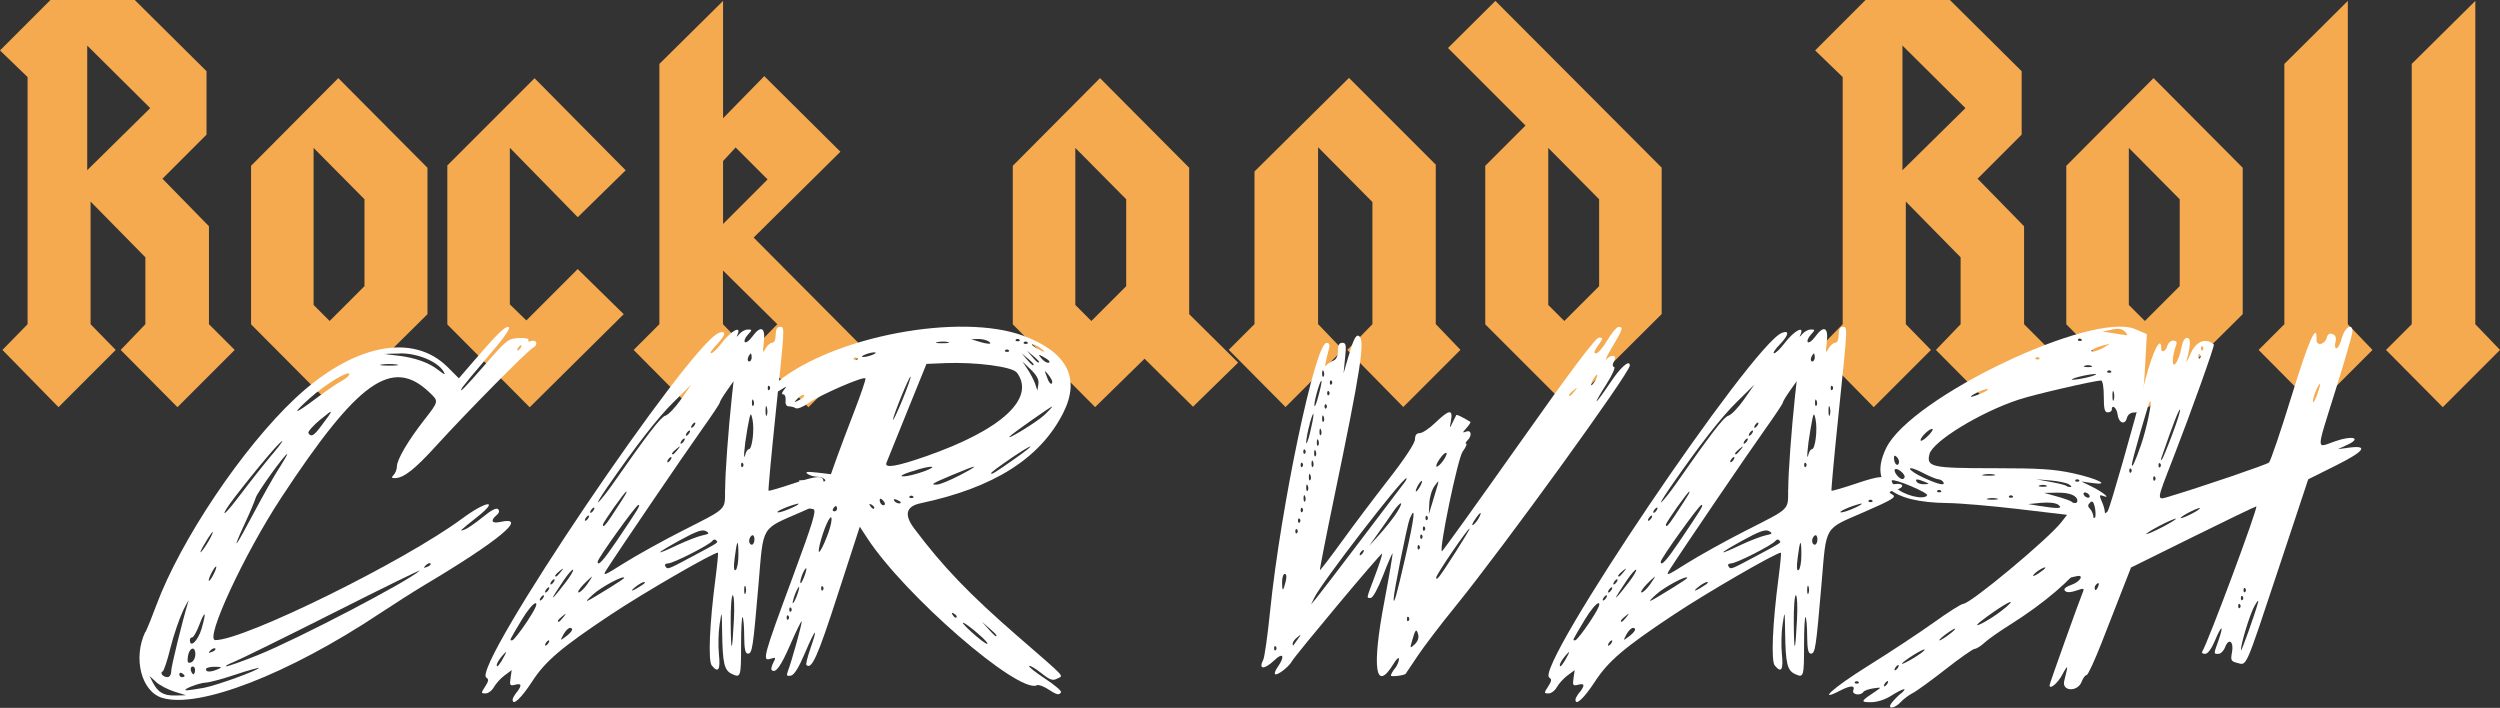
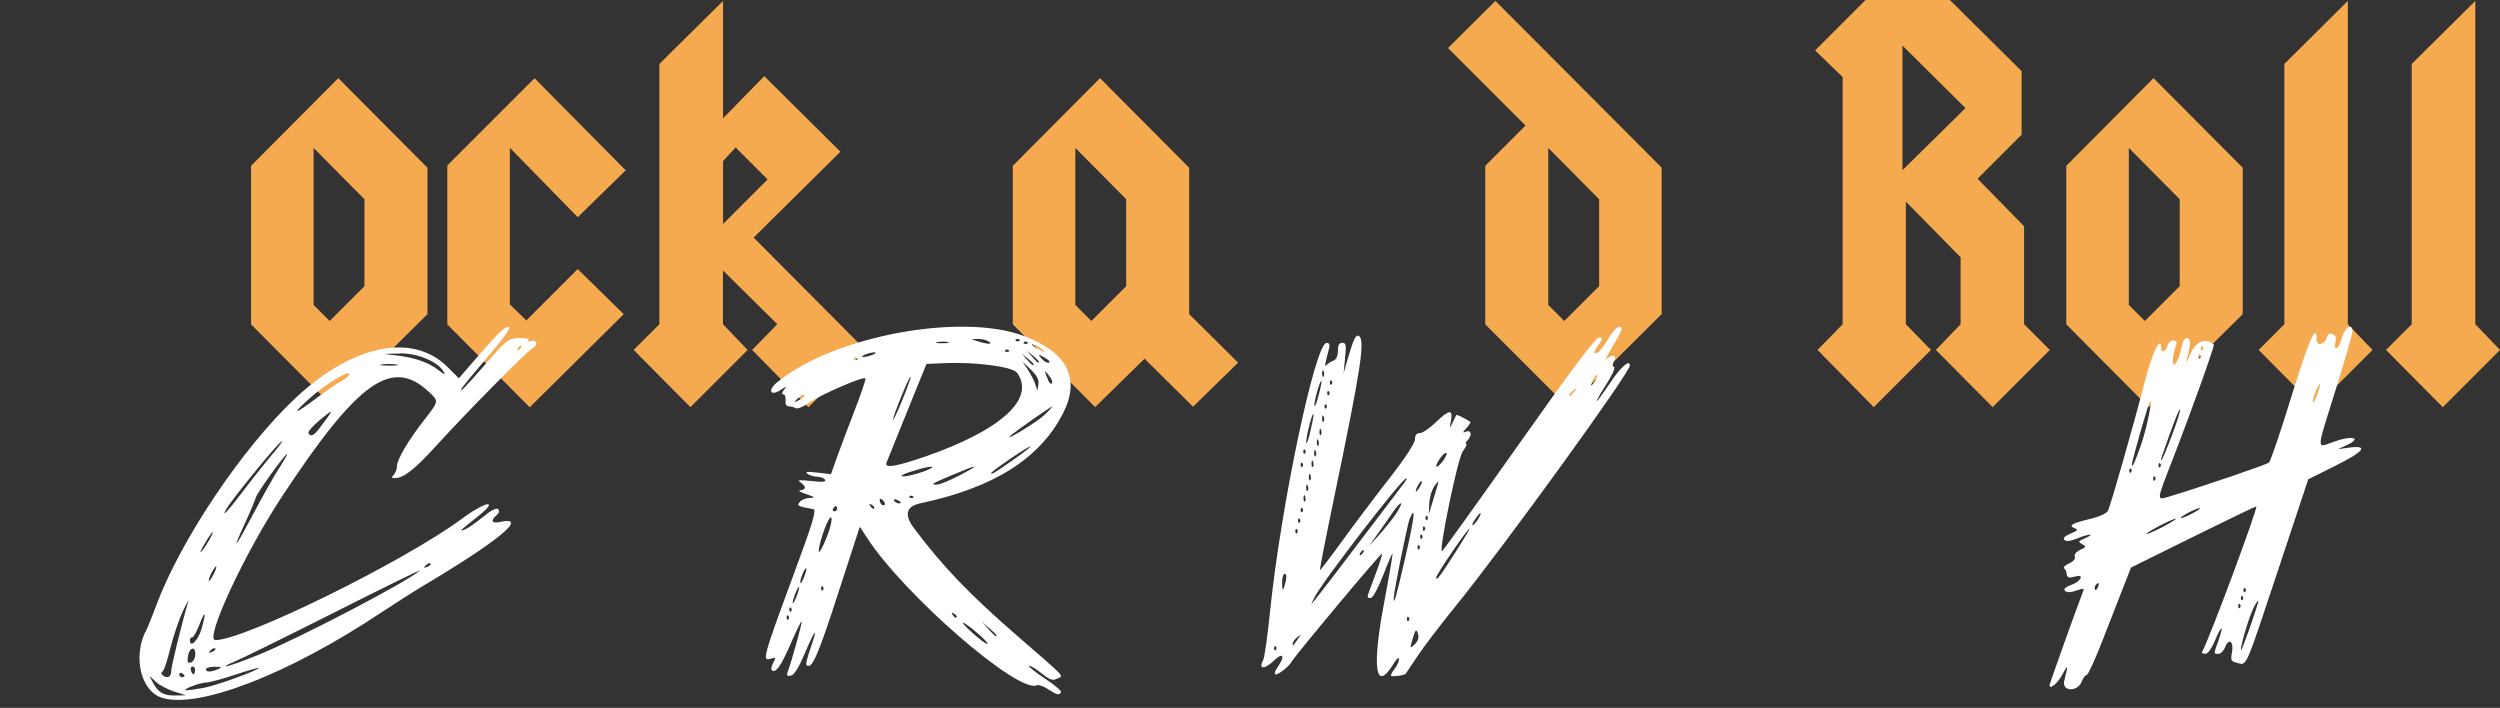
<svg xmlns="http://www.w3.org/2000/svg" id="Layer_1" data-name="Layer 1" viewBox="0 0 216.68 61.35">
  <rect x="0" y="0" width="216.68" height="61.35" fill="#333333" stroke="none" />
  <defs>
    <style>
      .cls-1 {
        fill: #fff;
      }

      .cls-2 {
        fill: #f5aa50;
      }
    </style>
  </defs>
  <g>
-     <path class="cls-2" d="M15.38,35.29l-4.92-4.96,2.14-2.23v-5.8l-4.75-4.83v10.63l2.18,2.23-4.96,4.96L.21,30.33l2.18-2.23V6.68L0,4.37,4.37,0h7.31l6.22,6.17v5.5l-3.82,3.82,4.03,4.12v8.49l2.23,2.23-4.96,4.96ZM7.56,3.95v10.8l5.46-5.38L7.56,3.95Z" />
    <path class="cls-2" d="M28.9,35.29l-7.14-7.18v-13.74l7.56-7.6,7.73,7.77v12.69l-8.15,8.07ZM31.59,17.27l-4.41-4.45v13.61l1.39,1.39,3.02-3.02v-7.52Z" />
    <path class="cls-2" d="M50.07,18.82l-5.88-6.01v13.57l1.43,1.39,4.45-4.45,3.99,3.91-8.15,8.07-7.14-7.18v-13.78l7.56-7.56,7.9,7.98-4.16,4.07Z" />
    <path class="cls-2" d="M70.06,35.29l-4.87-4.96,2.18-2.23-4.71-4.66v4.66l2.14,2.23-4.96,4.96-4.92-4.96,2.23-2.23V5.54L62.67.08v10.17l3.57-3.65,6.6,6.55-7.52,7.44,9.7,9.75-4.96,4.96ZM62.67,19.41l3.86-3.86-2.77-2.77-1.09,1.18v5.46Z" />
    <path class="cls-2" d="M94.92,35.29l-7.14-7.18v-13.74l7.56-7.6,7.73,7.77v12.69l4.24,4.2-3.91,3.82-4.2-4.16-4.29,4.2ZM97.61,17.27l-4.41-4.45v13.61l1.39,1.39,3.02-3.02v-7.52Z" />
-     <path class="cls-2" d="M121.64,35.29l-4.87-4.96,2.18-2.23v-10.59l-4.71-4.75v15.33l2.14,2.23-4.96,4.96-4.92-4.96,2.23-2.23v-13.23l8.19-8.11,7.52,7.52v13.82l2.14,2.23-4.96,4.96Z" />
    <path class="cls-2" d="M135.91,35.29l-7.18-7.18v-13.74l3.49-3.49-6.72-6.72L129.61.08l14.41,14.45v12.69l-8.11,8.07ZM138.6,17.27l-4.41-4.45v13.61l1.39,1.39,3.02-3.02v-7.52Z" />
    <path class="cls-2" d="M172.71,35.29l-4.92-4.96,2.14-2.23v-5.8l-4.75-4.83v10.63l2.18,2.23-4.96,4.96-4.87-4.96,2.18-2.23V6.68l-2.39-2.31,4.37-4.37h7.31l6.22,6.17v5.5l-3.82,3.82,4.03,4.12v8.49l2.23,2.23-4.96,4.96ZM164.89,3.95v10.8l5.46-5.38-5.46-5.42Z" />
    <path class="cls-2" d="M186.23,35.29l-7.14-7.18v-13.74l7.56-7.6,7.73,7.77v12.69l-8.15,8.07ZM188.92,17.27l-4.41-4.45v13.61l1.39,1.39,3.02-3.02v-7.52Z" />
    <path class="cls-2" d="M200.68,35.29l-4.92-4.96,2.23-2.23V5.54L203.49.08v28.02l2.14,2.23-4.96,4.96Z" />
    <path class="cls-2" d="M211.72,35.29l-4.92-4.96,2.23-2.23V5.54L214.54.08v28.02l2.14,2.23-4.96,4.96Z" />
  </g>
  <g>
    <path class="cls-1" d="M12.61,54.78c.21-.44.63-1.48.93-2.3,2.1-5.66,7.49-13.69,12.07-17.98,4.98-4.65,10.17-5.71,13.2-2.67l.96.96,1.18-1.37c2.2-2.55,2.83-3.17,3.14-3.07.2.07-.43.97-1.76,2.51-1.13,1.32-2.14,2.54-2.24,2.69-.42.7.14.13,1.96-1.96,1.86-2.14,2-2.25,2.92-2.29.55-.02.91.05.83.18-.07.12.02.16.2.09.5-.19.69.31.21.56-.5.27-5.74,5.58-8.4,8.5-1.88,2.07-2.83,2.81-3.6,2.81-.28,0-.3-.06-.09-.28.15-.15.28-.48.28-.73,0-.59.95-2.21,2.34-4,1.31-1.68,1.3-1.64.48-2.42-3.23-3.09-6.18-1-12.81,9.07-3.24,4.92-6.71,12.4-5.75,12.4,2.52,0,16.33-6.8,21.36-10.51,2.13-1.58,3.32-1.73,1.36-.18-1.59,1.26-1.63,1.3-1.11,1.11.25-.09.96-.58,1.57-1.08.73-.6,1.19-.84,1.33-.69s.1.33-.13.52c-.56.47-.42.75.3.59,2.54-.56-.08,1.62-6.64,5.52-.82.49-2.53,1.58-3.8,2.42-7.9,5.25-15.71,8.28-18.86,7.3-1.79-.56-2.52-3.42-1.46-5.69ZM13.52,59.1l-.57-.52.3.58c.45.86.93,1.14,1.95,1.12l.92-.02-1.02-.32c-.56-.18-1.27-.55-1.59-.84ZM16.33,52.13c.08-.25-.13.11-.47.81-.33.7-.82,2.15-1.09,3.22-.26,1.08-.57,1.99-.67,2.03-.28.12.03.5.41.5.19,0,.33-.22.33-.52,0-.42.92-4.16,1.48-6.04ZM15.77,58.35c-.13-.08-.23-.03-.23.1s.1.24.23.24.23-.05.23-.1-.1-.17-.23-.24ZM22.4,57.88s-.95.23-2.02.6c-1.08.36-2.22.67-2.53.68-.59.02-2.16.63-1.7.67.14.01.81-.09,1.5-.21,1.14-.21,4.91-1.59,4.76-1.73ZM16.28,56.93c-.06.48,0,.58.29.48.2-.08.36-.39.36-.71,0-.77-.55-.57-.65.23ZM17.26,54.19c-.22.58-.49,1.05-.6,1.05s-.2.1-.2.23c0,.75.7.07,1.01-.97.44-1.51.32-1.7-.21-.31ZM16.6,58.27c.15.23.2.23.28,0,.05-.16.03-.35-.04-.43h0c-.23-.23-.43.12-.23.43ZM17.63,47.3c-.28.51-.35.71-.13.46.21-.25.54-.77.74-1.15.5-.97.03-.43-.6.69ZM18.6,57.79c-.41,0-.75.09-.75.21,0,.27.4.27,1.04,0,.39-.17.34-.2-.29-.21ZM18.42,49.49c-.18.32-.33.68-.33.81s.15-.03.33-.35c.18-.32.33-.68.33-.81s-.15.03-.33.35ZM18.25,56.37c-.23.23-.2.25.13.13.23-.09.35-.22.28-.29-.07-.07-.26,0-.41.16ZM23.62,39.36c.86-1.04,1.1-1.41.58-.92-.75.71-4.15,4.92-4.6,5.7-.46.8.21.1,1.32-1.38.69-.92,1.9-2.45,2.69-3.4ZM36.38,49.45c.13-.12-3.24,1.53-7.48,3.67-4.24,2.14-8.13,4.05-8.63,4.25-.51.2-.8.37-.66.38.15.01,1.39-.43,2.76-.98,3.45-1.39,13.06-6.41,14.01-7.32ZM24.21,40.56c.42-.67.73-1.21.68-1.21-.2,0-2.62,3.37-2.73,3.8-.07.25-.49,1.26-.95,2.24-1.19,2.58-.86,2.19.78-.92.79-1.49,1.78-3.25,2.21-3.91ZM29.6,33.02c.37-.19.68-.46.68-.59,0-.39-2.09.88-3.45,2.1-1.63,1.46-1.36,1.45.58-.01.84-.63,1.83-1.31,2.2-1.5ZM27.8,36.33c-.66.55-1.14,1.09-1.07,1.21.22.36.46.24,1.04-.53,1.2-1.58,1.2-1.65.04-.68ZM33.1,31.59c-.35.05-.06.1.63.1s.98-.04.63-.1-.92-.05-1.27,0ZM34.67,30.64l-1.51.03,1.38.16c1.43.17,2.66.61,3.45,1.24.55.43.66.46.45.12-.53-.87-2.29-1.59-3.77-1.56ZM36.9,49c-.23.23-.2.25.13.13.23-.09.35-.22.28-.29s-.26,0-.41.16ZM45.16,29.92c-.06,0-.18.1-.26.23-.08.13-.09.23-.03.23s.18-.1.26-.23c.08-.13.09-.23.03-.23Z" />
-     <path class="cls-1" d="M44.79,60c.47-.62.42-.8-.15-.65-.44.11-.48.05-.39-.57l.1-.7-.62.46c-.34.25-.75.71-.92,1.01-.16.3-.49.55-.72.55-.41,0-.41-.03-.04-.6.3-.46.33-.63.1-.77-1.35-.83,17.58-28.88,20.16-29.88.67-.26.6.19-.15.97-.43.44-.67.8-.53.8s.54-.39.9-.86c.86-1.14,1.83-1.63,1.35-.67-.07.15.01.09.19-.13.18-.22.52-.4.74-.4.4,0,.4.02,0,.46-.23.25-.34.54-.25.63s.38-.11.63-.46c.75-1.03,1.17-.84,1.01.46-.11.93-.09,1.02.14.58.15-.28.41-.52.58-.52.19,0,.31-.27.31-.69,0-.46.12-.69.35-.69.45,0,.46-.25-.35,7.48-.38,3.65-.66,6.68-.62,6.72.04.04,1-.24,2.13-.62,2.07-.7,2.63-.73,2.63-.16,0,.22.21.28.69.21.86-.13.91.31.06.52-.57.14-.59.18-.21.4.35.2-.05.44-2.41,1.47-3.61,1.58-3.31,1.07-3.76,6.31-.48,5.57-.54,5.99-.92,5.99-.23,0-.31-.41-.32-1.52,0-.83-.07-1.58-.14-1.65s-.13,1.01-.13,2.4c0,2.82-.03,2.89-.8,2.53-.66-.31-.8-.93-.84-3.57-.03-1.97-.03-1.98-.22-.72-.11.7-.13,1.86-.06,2.59.14,1.35-.05,1.66-.62.97-.33-.4-.19-3.64.32-7.53.16-1.23.26-2.25.21-2.25-.42,0-6.44,3.48-9.28,5.37-4.27,2.84-5.67,4.02-6.82,5.8-.96,1.47-1.71,2.17-1.69,1.55h0c0-.09.16-.37.35-.62ZM43.52,56.85c-.26.3-.47.66-.47.81,0,.27.31-.11.71-.89.19-.36.13-.34-.24.08ZM46.41,52.28c-.18,0-.72.65-1.19,1.44-1.11,1.87-1.08,1.78-.83,1.78.12,0,.69-.73,1.28-1.61.7-1.06.96-1.61.74-1.61ZM47.11,51.59c-.06,0-.18.1-.26.23-.08.13-.09.23-.03.23s.18-.1.26-.23c.08-.13.09-.23.03-.23ZM47.57,50.9c-.06,0-.18.1-.26.23s-.09.23-.03.23.18-.1.26-.23.09-.23.03-.23ZM47.57,55.5c-.06,0-.18.1-.26.23s-.09.23-.03.23.18-.1.26-.23.09-.23.03-.23ZM48.03,50.2c-.06,0-.18.1-.26.23-.08.13-.09.23-.03.23s.18-.1.26-.23h0c.08-.13.09-.23.03-.23ZM49.67,49.38c-.06-.06-.41.33-.78.87-1.33,1.95-1.27,2.05.13.23.42-.54.71-1.04.65-1.1ZM48.52,49.48c-.38.3-.51.49-.32.49.05,0,.23-.18.4-.4.29-.37.28-.37-.09-.09ZM48.75,53.4c-.38.3-.51.49-.32.49.05,0,.23-.18.4-.4.29-.37.28-.37-.09-.09ZM48.79,55.08c-.25.47-.25.47.32.04.32-.24.53-.51.47-.61-.15-.24-.48,0-.79.56ZM51.3,49.97s-.37.31-.73.69c-.36.38-.55.69-.42.69s.46-.31.73-.69c.27-.38.46-.69.42-.69ZM51.02,44.68c-.06,0-.18.1-.26.23-.08.13-.09.23-.03.23s.18-.1.26-.23c.08-.13.09-.23.03-.23ZM54.1,50.09c0-.28-2,.79-2.71,1.44-.9.83-.77.78,1.5-.62.67-.41,1.21-.78,1.21-.82ZM51.48,43.99c-.06,0-.18.1-.26.23-.08.13-.09.23-.03.23s.18-.1.26-.23.09-.23.03-.23ZM55.33,43.76c-.2,0-3.53,4.65-3.53,4.92,0,.45.48-.08,1.61-1.74,1.95-2.89,2.13-3.18,1.92-3.18ZM57.67,36.03c.25-.07.86-.71,1.35-1.41l.89-1.28-1.49,1.47c-1.41,1.38-3.27,3.78-5.81,7.45-.61.89-.94,1.45-.73,1.25.21-.2.72-.84,1.13-1.42,3.06-4.39,4.26-5.95,4.65-6.06ZM54.28,42.61c-.13,0-2.02,2.67-2.02,2.86,0,.29.19.1.74-.73,1.23-1.87,1.38-2.13,1.28-2.13ZM62.85,42.42c0-1.44.28-5.2.59-8.11l.14-1.27-.6.85c-.33.47-.6.92-.6,1.01s-.71,1.15-1.58,2.37c-1.42,1.99-7.16,10.43-8.22,12.09-.39.61-.27.57,1.52-.56,1.07-.67,3.34-1.93,5.05-2.8,3.94-2,3.68-1.75,3.69-3.59ZM55.83,50.44c-.13,0-.49.21-.81.47-.56.46-.11.3.69-.24.19-.13.24-.23.12-.23ZM60.89,46.4c.59-.12.63-.18.29-.37-.31-.17-.84.02-2.3.82-2.17,1.2-2.23,1.37-.12.37.79-.37,1.75-.74,2.13-.82ZM62.07,46.82c-.09-.09-.24-.07-.33.06-.25.35-3.39,1.95-3.83,1.95-.21,0-.32.1-.25.23.2.32.13.35,2.36-.84,2.37-1.27,2.25-1.18,2.04-1.39ZM58.16,39.61c-.06,0-.18.1-.26.23-.08.13-.09.23-.03.23s.18-.1.26-.23h0c.08-.13.09-.23.03-.23ZM58.65,38.89c-.38.3-.51.49-.32.49.05,0,.23-.18.4-.4.29-.37.28-.37-.09-.09ZM59.31,38c-.06,0-.18.1-.26.23-.08.13-.09.23-.03.23s.18-.1.26-.23c.08-.13.09-.23.03-.23ZM59.77,37.31c-.06,0-.18.1-.26.23-.08.13-.09.23-.03.23s.18-.1.26-.23c.08-.13.09-.23.03-.23ZM60.23,36.62c-.06,0-.18.1-.26.23-.08.13-.09.23-.03.23s.18-.1.26-.23c.08-.13.09-.23.03-.23ZM63.51,51.59c-.11,0-.19,1.06-.18,2.36.02,2.81.13,2.71.28-.23.06-1.17.01-2.13-.1-2.13ZM63.68,48.33c-.11.83-.08,1.18.08,1.08.13-.08.24-.68.24-1.32,0-1.46-.12-1.37-.32.24ZM64.23,40.3c0,.17.07.24.15.15.08-.08.08-.22,0-.31-.08-.08-.15-.02-.15.15ZM65.22,36.36c-.15-.71-.18-.64-.45.84-.28,1.59-.38,3.01-.15,2.13.06-.22.19-.4.29-.4.28,0,.49-1.7.31-2.57ZM64.5,51.13c0,.32.05.45.12.29.06-.16.06-.42,0-.58-.06-.16-.12-.03-.12.29ZM65.06,30.63s-.15.16-.22.35c-.07.19-.03.35.09.35s.22-.16.22-.35-.04-.35-.09-.35ZM65.16,46.41c-.13.08-.23.29-.23.47s.1.33.23.33.23-.21.23-.47-.1-.41-.23-.33ZM65.17,34.87c0,.24.04.38.12.3s.08-.28.02-.44h0c-.07-.18-.13-.13-.14.14ZM66.35,35.58c0,.38.04.56.11.41s.07-.47,0-.69h0c-.06-.22-.11-.1-.11.28ZM66.54,33.63c0,.17.07.24.15.15s.08-.22,0-.31-.15-.02-.15.15ZM69.07,43.67c-.87.22-2.01.74-1.61.74.19,0,.76-.2,1.27-.44.51-.24.66-.38.35-.3ZM69.84,43.37c-.08.08-.02.15.15.15s.24-.07.15-.15-.22-.08-.31,0Z" />
    <path class="cls-1" d="M89.85,59.41c-1.7.64-11.44-7.82-14.67-12.75l-.66-1.01-1.92,5.91c-1.73,5.35-2.26,6.53-2.71,6.07-.06-.06.1-.71.36-1.45.68-1.96.44-1.76-.48.41-.54,1.28-.94,1.92-1.23,1.97-.34.06-.39,0-.27-.34.34-.87,1.29-4.3,1.21-4.37-.04-.04-.48.86-.98,2.01-.83,1.91-1.29,2.54-1.62,2.21-.07-.07,0-.35.14-.63.25-.46.22-.49-.25-.34-.73.23-.61-.21,1.93-7.07,1.76-4.76,2.09-5.84,1.79-5.9-1.37-.25-1.45-.29-1.17-.63.15-.19.55-.34.88-.35.51-.02.46-.06-.32-.32-.51-.17-.74-.31-.52-.33s.4-.12.4-.24-.18-.33-.4-.47c-.3-.19-.06-.21.95-.1.98.11,1.31.08,1.2-.11-.09-.14-.39-.26-.67-.26-.28,0-.66-.11-.85-.25-.25-.18-.03-.21.84-.11l1.19.14.47-1.33c.26-.73.95-2.56,1.53-4.06.58-1.5,1.03-2.81.99-2.91-.09-.25-3.95,1.43-4.98,2.16-.44.32-.92.5-1.06.42-.14-.09-.4-.16-.59-.16-.22,0-.33-.19-.29-.52.03-.29-.06-.52-.2-.52-.16,0-.14-.14.06-.39.29-.35.26-.35-.3.01-.9.58-1.13.02-.28-.68,4.86-3.98,15.88-6.05,21.35-4.01,3.77,1.41,4.94,3.67,3.44,6.66-1.99,3.95-6.01,6.5-12.38,7.85q-1.89.4-.54,2.19c2.46,3.28,4.77,5.69,8.95,9.32,4.35,3.78,3.99,3.39,3.45,3.68-.4.21-.62.14-1.4-.48-.51-.4-.98-.68-1.04-.61-.07.07.56.56,1.38,1.1.82.54,1.45,1.07,1.38,1.18-.17.28-.36.23-1.13-.27h0c-.38-.25-.83-.41-1-.34ZM68.18,53.53c0,.17.07.24.15.15s.08-.22,0-.31-.15-.02-.15.15ZM68.41,52.84c0,.17.07.24.15.15.08-.08.08-.22,0-.31-.08-.08-.15-.02-.15.15ZM69.14,51c-.12.19-.28.6-.37.92-.11.4-.09.47.06.23.12-.19.28-.6.37-.92.11-.4.09-.47-.06-.23ZM69.15,34.52c-.38.4-.37.4.14.14.3-.15.47-.34.4-.42s-.32.05-.54.28ZM69.82,49.28c-.25.26-.57,1.26-.42,1.26.06,0,.23-.33.37-.74.14-.41.16-.64.05-.52ZM71.32,46.26c-.21.62-.37,1.3-.36,1.5.02.47.9-1.5,1.07-2.4.19-1.03-.26-.45-.71.9ZM71.17,51c0,.17.07.24.15.15s.08-.22,0-.31-.15-.02-.15.15ZM72.45,43.86c-.06,0-.17.1-.24.23-.08.13-.03.23.1.23s.24-.1.24-.23-.05-.23-.1-.23ZM74.01,31.04c-.08.08-.02.15.15.15s.24-.07.15-.15-.22-.08-.31,0ZM75.77,30.54c-.19,0-.55.09-.81.2-.29.12-.33.2-.12.2.19,0,.55-.09.81-.2.29-.12.33-.2.12-.2ZM75.51,43.73c-.17-.1-.2-.06-.1.1.16.27.37.36.37.16,0-.06-.12-.18-.27-.27ZM76.24,43.32c0,.31.27.58.43.43.07-.07,0-.24-.15-.39-.17-.17-.27-.18-.27-.03ZM88.11,32.28c-.38-.5-3.55-.91-6.14-.81l-1.67.07-1.68,4.14c-.92,2.28-1.73,4.27-1.79,4.43-.2.5.86.33,3.36-.54,6.63-2.3,9.62-5.06,7.93-7.3ZM77.4,36.38c0,.13.37-.64.81-1.71.44-1.07.76-1.98.71-2.02-.1-.1-1.53,3.41-1.52,3.73ZM77.72,43.31c-.2-.08-.3-.04-.22.09.14.22.57.32.57.14,0-.05-.16-.15-.36-.23ZM79,40.86c-.82.27-1.06.42-.69.43.32,0,1.09-.19,1.73-.42,1.5-.55.61-.56-1.04,0ZM78.84,43.02c-.08.08-.02.15.15.15s.24-.07.15-.15c-.08-.08-.22-.08-.31,0ZM82.65,41.12c-1.92.81-2.06.9-1.44.88.24,0,1.11-.36,1.94-.79,1.88-.98,1.7-1.02-.49-.09ZM81.25,29.65c-.29.06-.11.1.4.1.51,0,.74-.04.52-.1-.22-.06-.63-.06-.92,0ZM82.65,53.17c-.16-.1-.2-.06-.1.1.16.27.37.36.37.16,0-.06-.12-.18-.27-.27ZM84.18,54.76c.63.58,1.25,1.05,1.38,1.05.13,0-.18-.36-.69-.8-1.4-1.23-2-1.44-.69-.25ZM84.75,29.38l-.58.02.58.18c.89.28,1.36.28.92,0h0c-.19-.12-.6-.21-.92-.2ZM85.73,54.44l-.63-.56.56.63c.52.59.71.74.71.56,0-.04-.28-.33-.63-.63ZM87.63,39.72c-.95.64-1.73,1.22-1.73,1.29,0,.17.33-.04,2.01-1.22,2.02-1.42,1.8-1.48-.29-.07ZM87.13,30.35c-.08.08-.02.15.15.15s.24-.07.15-.15-.22-.08-.31,0ZM91.2,35.23c0-.09-3.46,2.34-3.68,2.59-.39.43,2.33-1.24,2.94-1.8.41-.38.74-.74.74-.79ZM88.05,29.43c-.08.08-.02.15.15.15s.24-.07.15-.15c-.08-.08-.22-.08-.31,0ZM89.07,31.06l-.52-.44.44.52c.41.49.6.62.6.44,0-.04-.23-.28-.52-.52ZM88.6,31.31l.46.69c.25.38.55.95.66,1.27l.19.58.09-.55c.06-.39-.13-.76-.66-1.27l-.75-.72ZM88.75,29.66c-.08.08-.02.15.15.15s.24-.07.15-.15c-.08-.08-.22-.08-.31,0ZM89.53,30.83l-.52-.44.44.52c.41.49.6.62.6.44,0-.04-.23-.28-.52-.52ZM89.49,29.83c-.13,0,.02.16.33.34.75.43.93.42.36,0-.25-.19-.56-.33-.69-.33ZM90.45,30.94c-.47-.25-.49-.24-.2.11.29.36.72.52.72.28,0-.06-.23-.23-.52-.38ZM90.84,32.45c-.2-.25-.32-.34-.27-.22.05.13.16.41.24.63.15.41.39.55.39.22,0-.1-.16-.39-.36-.63Z" />
    <path class="cls-1" d="M120.91,57.93c.19-.25.34-.61.34-.81s-.21-.02-.46.4c-1.58,2.59-1.91.41-.81-5.36.43-2.28.75-4.17.72-4.2s-.41.82-.82,1.9c-.44,1.13-.89,1.96-1.07,1.96-.39,0-.43.2.37-1.94.38-1.01.65-1.86.61-1.9-.09-.09-7.53,8.81-7.83,9.35-.26.48-1.29,1.26-1.45,1.1-.07-.07.04-.36.25-.65.63-.9.45-1.28-.28-.58-.9.86-1.44.85-.99-.02.11-.22.38-2.11.59-4.2.92-9.03,3.91-23.26,4.89-23.26.25,0,.31.15.21.52-.34,1.29-.4,1.65-.22,1.42.11-.14.37-.31.6-.4.26-.1.4-.39.4-.85,0-.49.11-.7.38-.7.32,0,.36.2.24,1.32l-.13,1.32.4-1.38c.45-1.56.68-2.01.93-1.85.56.35.17,2.86-2.17,14.11-.7,3.37-1.24,6.15-1.21,6.18.03.03.89-1.08,1.9-2.48,1.01-1.4,2.85-3.84,4.09-5.43,1.38-1.77,2.25-3.1,2.25-3.42,0-.36.13-.54.41-.54.23,0,.85-.41,1.37-.92,1.18-1.13,1.52-1.18,1.34-.17-.13.72-.12.73.14.17.15-.32.3-.61.32-.65.04-.06.52.17,1.22.59.05.03-.1.27-.33.53-.37.41-.38.45-.04.32.46-.18.54.35.11.77-.15.15-.2.28-.1.28s-.04.31-.31.68c-.42.59-2.05,8.42-1.8,8.65.04.03,3.02-4.12,6.63-9.23,4.48-6.35,6.7-9.3,6.98-9.3.39,0,.38.04-.07.68-.35.5-.4.69-.18.69.17,0,.62-.52.99-1.15.37-.63.81-1.15.97-1.15.43,0,.36.21-.54,1.72-.45.76-.69,1.25-.53,1.09.49-.47.96-.37.68.15-.16.3-.16.47,0,.52.13.04-.18.73-.69,1.52-.51.79-.88,1.44-.82,1.44s.59-.73,1.18-1.61c.89-1.34,1.69-2.04,1.69-1.48,0,.63-10.92,15.7-15.07,20.82-1.29,1.58-2.79,3.55-3.34,4.38s-1.01,1.51-1.02,1.52c-.13.15-1.29.28-1.28.15h0c0-.1.16-.38.35-.62ZM110.43,56.19c0,.17.07.24.15.15s.08-.22,0-.31c-.08-.08-.15-.02-.15.15ZM111.35,49.74c-.13,0-.23.33-.23.73,0,.84.1.81.32-.1.09-.38.06-.63-.08-.63ZM112.44,55.23c-.22.17-.4.42-.4.56s.03.2.06.14c.04-.05.22-.3.4-.56.31-.43.31-.44-.06-.14ZM112.27,46.05c0,.17.07.24.15.15s.08-.22,0-.31-.15-.02-.15.15ZM112.5,45.13c0,.17.07.24.15.15s.08-.22,0-.31-.15-.02-.15.15ZM112.73,40.3c0,.17.07.24.15.15s.08-.22,0-.31-.15-.02-.15.15ZM112.73,44.21c0,.17.07.24.15.15s.08-.22,0-.31-.15-.02-.15.15ZM112.96,39.15c0,.17.07.24.15.15s.08-.22,0-.31-.15-.02-.15.15ZM112.98,43.16c0,.24.04.38.12.3s.08-.27.02-.44c-.07-.18-.13-.13-.14.14ZM113.21,42.24c0,.24.04.38.12.3.08-.08.09-.28.02-.44-.07-.18-.13-.13-.14.14ZM113.52,36.73c-.18.63-.31,1.36-.31,1.61s.16-.11.33-.81c.17-.7.31-1.42.3-1.61s-.15.17-.33.81ZM113.44,41.32c0,.24.04.38.12.3.08-.08.08-.28.02-.44h0c-.07-.18-.13-.13-.14.14ZM121.78,41.74c.12-.16.17-.29.11-.29-.37,0-7.35,9.05-7.98,10.36l-.28.58.42-.5c.23-.27,2.02-2.61,3.97-5.18,1.95-2.58,3.65-4.81,3.77-4.97ZM113.67,40.16c0,.24.04.38.12.3.08-.08.08-.28.02-.44h0c-.07-.18-.13-.13-.14.14ZM113.9,39.24c0,.24.04.38.12.3.08-.08.08-.28.02-.44h0c-.07-.18-.13-.13-.14.14ZM113.92,35.12c0,.25.15-.06.32-.69.18-.63.31-1.25.3-1.38-.03-.39-.63,1.58-.62,2.07ZM114.13,38.32c0,.24.04.38.12.3.08-.08.08-.27.02-.44h0c-.07-.18-.13-.13-.14.14ZM114.36,37.4c0,.24.04.38.12.3.08-.08.08-.27.02-.44h0c-.07-.18-.13-.13-.14.14ZM114.59,32.34c0,.24.04.38.12.3.08-.08.08-.28.02-.44h0c-.07-.18-.13-.13-.14.14ZM114.59,36.25c0,.24.04.38.12.3.08-.08.08-.28.02-.44h0c-.07-.18-.13-.13-.14.14ZM114.8,35.23c0,.17.07.24.15.15s.08-.22,0-.31c-.08-.08-.15-.02-.15.15ZM115.03,34.08c0,.17.07.24.15.15.08-.08.08-.22,0-.31-.08-.08-.15-.02-.15.15ZM115.26,33.16c0,.17.07.24.15.15.08-.08.08-.22,0-.31-.08-.08-.15-.02-.15.15ZM118.17,47.67c-.06,0-.18.1-.26.23s-.09.23-.03.23.18-.1.26-.23c.08-.13.09-.23.03-.23ZM121.43,43.63c-.06-.06-.38.28-.7.75-.32.48-.92,1.33-1.33,1.9l-.74,1.04.84-.92c.46-.51,1.11-1.31,1.44-1.79.33-.48.55-.92.49-.98ZM122.19,44.93c-.21.49-1.4,6.42-1.4,6.97,0,.61.26-.31,1.02-3.63.79-3.44.92-4.59.38-3.33ZM121.94,53.65c0,.17.07.24.15.15s.08-.22,0-.31-.15-.02-.15.15ZM122.4,55.49c-.21.72-.2.74.21.36.26-.23.38-.57.31-.84-.15-.57-.25-.48-.52.48ZM123.22,41.68c-.06,0-.23.21-.36.46-.13.25-.19.46-.13.46s.23-.21.36-.46c.14-.25.2-.46.13-.46ZM122.86,47.44c0,.17.07.24.15.15s.08-.22,0-.31-.15-.02-.15.15ZM123.09,46.52c0,.17.07.24.15.15s.08-.22,0-.31c-.08-.08-.15-.02-.15.15ZM123.32,45.82c0,.17.07.24.15.15.08-.08.08-.22,0-.31-.08-.08-.15-.02-.15.15ZM123.55,44.9c0,.17.07.24.15.15.08-.08.08-.22,0-.31-.09-.08-.15-.02-.15.15ZM124.33,42.13c-.23.31-.43.99-.45,1.5l-.04.93.31-1.01c.17-.56.37-1.23.45-1.5.12-.43.09-.42-.27.08ZM127.36,45.82c-.17,0-2.88,3.98-2.88,4.23,0,.35.24.04,1.69-2.22.71-1.11,1.25-2.01,1.2-2.01ZM124.93,39.58c-.25.3-.45.66-.45.81,0,.14.21.02.46-.28.25-.3.45-.66.44-.81,0-.14-.21-.02-.46.28ZM127.82,45.05c-.22.33-.28.53-.14.45.14-.09.36-.36.49-.6.35-.65.11-.55-.35.16ZM136.39,33.82c-.38.3-.51.49-.32.49.05,0,.23-.18.4-.4.29-.37.28-.37-.09-.09ZM138.42,32.47c-.06,0-.23.21-.36.46-.14.25-.19.46-.13.46s.23-.21.36-.46c.13-.25.19-.46.13-.46Z" />
-     <path class="cls-1" d="M136.92,60c.47-.62.42-.8-.15-.65-.44.11-.48.05-.39-.57l.1-.7-.62.46c-.34.25-.75.71-.92,1.01-.16.3-.49.55-.72.55-.41,0-.41-.03-.04-.6.3-.46.33-.63.1-.77-1.35-.83,17.58-28.88,20.16-29.88.67-.26.6.19-.15.97-.43.44-.67.8-.53.8s.54-.39.9-.86c.86-1.14,1.83-1.63,1.35-.67-.08.15.01.09.19-.13.18-.22.52-.4.74-.4.4,0,.4.02,0,.46-.23.25-.34.54-.25.63.09.09.38-.11.63-.46.75-1.03,1.17-.84,1.01.46-.11.93-.09,1.02.14.58.15-.28.41-.52.58-.52.19,0,.31-.27.31-.69,0-.46.12-.69.34-.69.45,0,.46-.25-.34,7.48-.38,3.65-.66,6.68-.62,6.72.04.04,1-.24,2.13-.62,2.07-.7,2.63-.73,2.63-.16,0,.22.21.28.69.21.86-.13.92.31.06.52-.57.14-.59.18-.21.4.35.2-.05.44-2.41,1.47-3.61,1.58-3.31,1.07-3.76,6.31-.48,5.57-.54,5.99-.92,5.99-.23,0-.31-.41-.32-1.52,0-.83-.07-1.58-.14-1.65s-.13,1.01-.13,2.4c0,2.82-.03,2.89-.8,2.53-.66-.31-.8-.93-.84-3.57-.03-1.97-.03-1.98-.22-.72-.11.7-.13,1.86-.06,2.59.14,1.35-.05,1.66-.62.97-.33-.4-.19-3.64.32-7.53.16-1.23.26-2.25.21-2.25-.42,0-6.44,3.48-9.28,5.37-4.28,2.84-5.67,4.02-6.83,5.8-.96,1.47-1.71,2.17-1.69,1.55h0c0-.09.16-.37.35-.62ZM135.66,56.85c-.26.3-.47.66-.47.81,0,.27.31-.11.71-.89.18-.36.13-.34-.24.08ZM138.54,52.28c-.18,0-.72.65-1.19,1.44-1.11,1.87-1.08,1.78-.83,1.78.12,0,.69-.73,1.28-1.61.7-1.06.96-1.61.74-1.61ZM139.24,51.59c-.06,0-.18.1-.26.23-.08.13-.09.23-.03.23s.18-.1.26-.23c.08-.13.09-.23.03-.23ZM139.7,50.9c-.06,0-.18.1-.26.23s-.09.23-.03.23.18-.1.26-.23.09-.23.03-.23ZM139.7,55.5c-.06,0-.18.1-.26.23s-.09.23-.03.23.18-.1.26-.23.09-.23.03-.23ZM140.16,50.2c-.06,0-.18.1-.26.23-.08.13-.09.23-.03.23s.18-.1.26-.23h0c.08-.13.09-.23.03-.23ZM141.81,49.38c-.06-.06-.41.33-.78.87-1.33,1.95-1.27,2.05.13.23.42-.54.71-1.04.65-1.1ZM140.65,49.48c-.38.3-.5.49-.32.49.05,0,.23-.18.4-.4.29-.37.28-.37-.09-.09ZM140.88,53.4c-.38.3-.5.49-.32.49.05,0,.23-.18.4-.4.29-.37.28-.37-.09-.09ZM140.92,55.08c-.25.47-.25.47.32.04.32-.24.53-.51.47-.61-.15-.24-.49,0-.79.56ZM143.43,49.97s-.37.31-.73.69-.55.69-.42.69.46-.31.73-.69.46-.69.42-.69ZM143.16,44.68c-.06,0-.18.1-.26.23-.08.13-.09.23-.03.23s.18-.1.26-.23c.08-.13.09-.23.03-.23ZM146.24,50.09c0-.28-2,.79-2.71,1.44-.9.83-.77.78,1.5-.62.67-.41,1.21-.78,1.21-.82ZM143.62,43.99c-.06,0-.18.1-.26.23s-.09.23-.03.23.18-.1.26-.23.09-.23.03-.23ZM147.47,43.76c-.2,0-3.53,4.65-3.53,4.92,0,.45.49-.08,1.61-1.74,1.95-2.89,2.13-3.18,1.92-3.18ZM149.81,36.03c.25-.07.86-.71,1.35-1.41l.89-1.28-1.49,1.47c-1.41,1.38-3.27,3.78-5.81,7.45-.61.89-.94,1.45-.73,1.25.21-.2.72-.84,1.13-1.42,3.06-4.39,4.25-5.95,4.65-6.06ZM146.41,42.61c-.13,0-2.02,2.67-2.02,2.86,0,.29.19.1.74-.73,1.23-1.87,1.38-2.13,1.28-2.13ZM154.99,42.42c0-1.44.28-5.2.59-8.11l.14-1.27-.6.85c-.33.47-.6.92-.6,1.01s-.71,1.15-1.58,2.37c-1.42,1.99-7.16,10.43-8.22,12.09-.39.61-.27.57,1.52-.56,1.07-.67,3.34-1.93,5.05-2.8,3.94-2,3.68-1.75,3.69-3.59ZM147.96,50.44c-.13,0-.49.21-.81.47-.56.46-.11.3.69-.24.19-.13.24-.23.12-.23ZM153.03,46.4c.59-.12.63-.18.29-.37-.31-.17-.84.02-2.3.82-2.17,1.2-2.23,1.37-.12.37.79-.37,1.75-.74,2.13-.82ZM154.21,46.82c-.09-.09-.24-.07-.33.06-.25.35-3.39,1.95-3.83,1.95-.21,0-.33.1-.25.23.2.32.13.35,2.36-.84,2.37-1.27,2.25-1.18,2.04-1.39ZM150.29,39.61c-.06,0-.18.1-.26.23-.08.13-.09.23-.03.23s.18-.1.26-.23h0c.08-.13.09-.23.03-.23ZM150.78,38.89c-.38.3-.5.49-.32.49.05,0,.23-.18.4-.4.29-.37.28-.37-.09-.09ZM151.45,38c-.06,0-.18.1-.26.23-.08.13-.09.23-.03.23s.18-.1.26-.23c.08-.13.09-.23.03-.23ZM151.9,37.31c-.06,0-.18.1-.26.23s-.09.23-.03.23.18-.1.26-.23c.08-.13.09-.23.03-.23ZM152.37,36.62c-.06,0-.18.1-.26.23-.08.13-.09.23-.03.23s.18-.1.26-.23c.08-.13.09-.23.03-.23ZM155.65,51.59c-.11,0-.19,1.06-.18,2.36.02,2.81.13,2.71.28-.23.06-1.17.01-2.13-.1-2.13ZM155.81,48.33c-.11.83-.08,1.18.08,1.08.13-.08.24-.68.24-1.32,0-1.46-.12-1.37-.32.24ZM156.37,40.3c0,.17.07.24.15.15.08-.08.08-.22,0-.31-.08-.08-.15-.02-.15.15ZM157.36,36.36c-.15-.71-.18-.64-.44.84-.28,1.59-.38,3.01-.16,2.13.06-.22.19-.4.29-.4.28,0,.49-1.7.31-2.57ZM156.63,51.13c0,.32.05.45.12.29.06-.16.06-.42,0-.58-.06-.16-.12-.03-.12.29ZM157.2,30.63s-.15.16-.22.35-.03.35.09.35.22-.16.22-.35-.04-.35-.09-.35ZM157.29,46.41c-.13.08-.23.29-.23.47s.1.33.23.33.23-.21.23-.47-.1-.41-.23-.33ZM157.31,34.87c0,.24.04.38.12.3.08-.08.08-.28.02-.44h0c-.07-.18-.13-.13-.14.14ZM158.48,35.58c0,.38.04.56.11.41.06-.16.07-.47,0-.69h0c-.06-.22-.11-.1-.11.28ZM158.67,33.63c0,.17.07.24.15.15s.08-.22,0-.31-.15-.02-.15.15ZM161.2,43.67c-.87.22-2.01.74-1.61.74.19,0,.76-.2,1.27-.44.51-.24.66-.38.34-.3ZM161.97,43.37c-.08.08-.02.15.15.15s.24-.07.15-.15c-.08-.08-.22-.08-.31,0Z" />
-     <path class="cls-1" d="M164.74,60.13c.68-.59.24-.5-.81.16-.57.36-1.24.57-1.78.57-.94,0-.91-.07.51-1.01.42-.28.39-.29-.29-.19-.41.06-.8.2-.87.31-.23.36-1.02.24-.87-.14.17-.44-.22-.44-1.09,0-2.16,1.12-.63-.25,2.37-2.12,1.93-1.2,4.51-2.91,5.73-3.78,1.22-.88,2.35-1.59,2.51-1.59.62,0,7.35-5.6,8.51-7.08l.5-.64-4.22-.5c-2.32-.27-5.07-.51-6.11-.52-5-.05-6.84-1.69-5.35-4.77,2.13-4.39,17.87-11.9,21.59-10.3l1,.43-.13,2.42c-.21,3.78-.33,4.37-.95,4.37-.33,0-.56.17-.65.48-.17.66-.72.43-.81-.33-.07-.57-.5-.9-.5-.39,0,.13-.16.23-.35.23-.27,0-.34-.31-.34-1.38,0-.78-.1-1.38-.23-1.38-.56,0-5.77,1.2-7.13,1.65-3.31,1.08-7.47,3.62-7.75,4.73-.28,1.12.19,1.22,5.56,1.22,3.95,0,5.24.08,6.89.44,2.14.47,3.35,1.09,1.63.84l-.92-.13.88.43c.96.47,1.74,1.1,1.03.83-.37-.14-.38-.09-.06.65,1.1,2.64-2.04,6.74-8.05,10.52-.89.56-1.88,1.25-2.2,1.55s-.71.53-.85.53-1.28.8-2.52,1.77c-1.24.97-2.53,1.91-2.86,2.07-.33.17-.78.51-1.01.76-.55.6-1.25.66-.78.06.17-.22.52-.58.78-.8ZM160.78,59.1c-.08.08-.02.15.15.15s.24-.07.15-.15-.22-.08-.31,0ZM163.61,59.03c-.06,0-.18.1-.26.23-.08.13-.09.23-.03.23s.18-.1.26-.23c.08-.13.09-.23.03-.23ZM163.97,41.64c-.06.06.08.32.31.58.62.68,2.47,1.16,2.75.71.13-.22-2.87-1.48-3.06-1.29ZM164.16,39.72c0,.46.31.77.42.42.05-.15-.03-.38-.17-.52-.19-.19-.26-.16-.26.1ZM164.24,40.68c-.17.17.35.84.64.84.11,0,.2-.09.2-.2,0-.29-.68-.81-.84-.64ZM164.53,57.64c-.06,0-.18.1-.26.23-.08.13-.09.23-.03.23s.18-.1.26-.23c.08-.13.09-.23.03-.23ZM164.85,57.53c0,.06.46-.17,1.03-.51.56-.34.98-.66.92-.72-.11-.11-1.95,1.06-1.95,1.23ZM167.98,41.53c-.16,0-.78-.26-1.37-.57s-1.07-.46-1.07-.33.54.48,1.21.79c1.3.59,1.9.71,1.67.35-.08-.13-.28-.23-.44-.23ZM166.12,41.76c.08.13.37.22.65.21.49-.02.49-.02.04-.21-.63-.27-.86-.27-.69,0ZM166.46,38.15c0,.13.26,0,.58-.31.32-.3.52-.59.46-.65-.15-.15-1.04.66-1.04.96ZM167.92,42.52c-.08.08-.02.15.15.15s.24-.07.15-.15-.22-.08-.31,0ZM168.77,54.88c-.38.27-.69.54-.69.61s.31-.11.69-.38.69-.54.69-.61-.31.11-.69.38ZM172.22,33.72c-.33,0-1.65.65-1.35.67.08,0,.5-.14.92-.33.43-.18.62-.34.43-.34ZM174.2,52.31c.42-.48-1,.38-2.42,1.46-.87.67-.29.49.9-.27.59-.38,1.28-.92,1.52-1.19ZM171.93,41.13c-.29.06-.11.1.4.1.51,0,.74-.04.52-.1-.22-.06-.63-.06-.92,0ZM172.28,43.21c-.22.06-.04.1.4.1s.62-.05.4-.1c-.22-.06-.58-.06-.81,0ZM174.14,42.99c-.08.08-.02.15.15.15s.24-.07.15-.15-.22-.08-.31,0ZM176.91,43.58l-1.12.11.92.15c1.65.27,2.13.25,1.7-.08-.23-.18-.8-.24-1.5-.18ZM176.23,49.84c-.09.14.12.08.45-.14s.6-.44.6-.49c0-.17-.89.37-1.05.64ZM176.44,31.01c-.08.08-.02.15.15.15s.24-.07.15-.15c-.08-.08-.22-.08-.31,0ZM177.69,41.64l-1.21-.1,1.25.23c.69.12,1.3.28,1.36.34s.22.11.36.1c.14,0,.07-.11-.15-.24-.22-.13-.95-.28-1.61-.33ZM176.77,42.07c-.16.06-.03.12.29.12s.45-.05.29-.12c-.16-.06-.42-.06-.58,0ZM178.33,42.7l-1.16.02,1.11.31c.61.17,1.17.37,1.25.44.2.2.52.16.52-.05,0-.46-.65-.73-1.72-.72ZM181.08,32.47c-.51.08-1.13.23-1.38.34-.29.12-.12.14.46.05.51-.08,1.13-.23,1.38-.34.29-.12.12-.14-.46-.05ZM179.89,41.6c-.08.08-.02.15.15.15s.24-.07.15-.15c-.08-.08-.22-.08-.31,0ZM180.12,29.4c-.08.08-.02.15.15.15s.24-.07.15-.15c-.08-.08-.22-.08-.31,0ZM180.71,42.68c-.13,0-.17.1-.09.23.08.13.25.23.37.23s.17-.1.09-.23c-.08-.13-.25-.23-.37-.23ZM180.68,31.7c-.16.06-.03.12.29.12s.45-.05.29-.12-.42-.06-.58,0ZM181.14,43.57c-.2.2-.2.33.01.54.15.15.29.49.3.75.02.41.04.42.14.05.06-.23.04-.69-.04-1.01-.11-.44-.21-.52-.41-.33ZM182.93,29.77l-.58.15c-.84.22-1.38.54-.92.54.19,0,.6-.16.92-.35l.58-.35ZM183.03,28.57l-.79.17.92.14c.51.08,1.02.16,1.14.18s.07-.12-.13-.32c-.25-.25-.56-.3-1.14-.18ZM182.66,32.16c-.08.08-.02.15.15.15s.24-.07.15-.15c-.08-.08-.22-.08-.31,0ZM183.09,34.27c0,.38.04.56.11.41.06-.16.07-.47,0-.69h0c-.06-.22-.11-.1-.11.28Z" />
    <path class="cls-1" d="M179.15,57.94c.06-.25-.12-.02-.4.52-.39.75-1.12,1.36-1.11.92,0-.12,2.57-7.31,2.88-8.05.15-.36.09-.37-.57-.14-.5.17-.81.18-.97.02-.16-.16.03-.33.6-.54.7-.25,1.07-.86.45-.74-.11.02-.36.07-.55.12-.19.04-.35-.08-.35-.27s-.1-.42-.22-.5c-.12-.09.06-.29.41-.44.38-.17.58-.41.51-.6-.07-.18.12-.42.46-.58.53-.24.55-.29.17-.5-.37-.21-.34-.26.28-.52.38-.16.55-.3.39-.3-.16,0-.67.15-1.13.34-.56.23-.92.27-1.07.12-.15-.15.02-.34.53-.55.64-.27.69-.34.33-.48-.56-.22-.17-.43,1.48-.82.67-.16,1.3-.45,1.42-.66.24-.45,2.18-7.26,3.25-11.37.64-2.49,1.38-3.93,1.38-2.71,0,.42.4.24.53-.23.07-.25.3-.46.51-.46.25,0,.34.12.27.33-.37.96-.42,2.09-.07,1.66.19-.23.41-.83.5-1.32.1-.59.27-.9.5-.9.34,0,.32.62-.06,2.03-.06.21.12-.11.39-.72.47-1.04,1.3-1.35,1.99-.74.09.08-1.95,5.79-3.5,9.78-1.55,4-1.53,3.74-.19,3.34,2.51-.75,8.25-2.7,8.47-2.89.13-.11,1.01-2.69,1.95-5.74,1.5-4.87,2.22-6.5,2.17-4.91-.02.6.73.44.89-.19.08-.3.24-.39.5-.29.27.1.34.31.25.69-.08.3-.04.54.09.54s.34-.41.47-.92c.25-.92.93-1.31.91-.52,0,.22-.67,2.53-1.48,5.12-1.7,5.46-1.7,4.96,0,4.37,1.53-.53,2.32-.27,1,.33l-.78.36.96-.13c1.74-.23,1.34.31-1.14,1.55l-2.39,1.19-2.57,7.74c-2.93,8.82-2.74,8.39-3.57,8.18-.55-.14-.6-.23-.47-.91.18-.94-.27-1.3-.59-.47-.12.32-.38.59-.58.59-.43,0-.43.05,0-1.16.49-1.39.28-1.39-.3,0-.3.71-.62,1.16-.85,1.16-.21,0-.32-.08-.27-.17.55-.9,4.86-12.49,4.7-12.61-.03-.02-2.49,1.16-5.46,2.63l-5.4,2.67-.72,1.84c-.4,1.01-1.21,3.11-1.82,4.66s-1.19,2.82-1.31,2.82-.31.26-.43.58c-.34.9-1.73.85-1.51-.06h0c.08-.35.2-.84.26-1.1ZM181.78,50.57c-.12.08-.23.24-.23.36,0,.33.17.26.32-.14.08-.21.04-.3-.09-.22ZM184.55,40.79c0,.17.07.24.15.15.08-.08.08-.22,0-.31-.08-.08-.15-.02-.15.15ZM186.33,34.8c-.11.11-1.56,5.17-1.56,5.46,0,.38.28-.22.79-1.68.51-1.47,1.04-4.04.77-3.78ZM188.58,44.95c-.13,0-.8.3-1.5.67-.7.37-1.16.67-1.04.67s.8-.3,1.5-.67c.7-.37,1.16-.67,1.04-.67ZM186.62,41.48c0,.17.07.24.15.15s.08-.22,0-.31-.15-.02-.15.15ZM187.08,40.33c0,.17.07.24.15.15.08-.08.08-.22,0-.31-.08-.08-.15-.02-.15.15ZM188.95,35.49c-.12,0-.64,1.36-1.6,4.14-.07.19-.06.29.01.23.07-.06.49-1.07.93-2.25.44-1.17.74-2.13.65-2.13ZM190.65,44.03c-.13,0-.59.2-1.04.44s-.7.44-.58.44.59-.2,1.04-.44.7-.44.58-.44ZM190.53,30.89c0,.17.07.24.15.15.08-.08.08-.22,0-.31s-.15-.02-.15.15ZM190.76,30.2c0,.17.07.24.15.15.08-.08.08-.22,0-.31-.08-.08-.15-.02-.15.15ZM193.99,52.53c0,.17.07.24.15.15.08-.08.08-.22,0-.31-.08-.08-.15-.02-.15.15ZM194.22,51.84c0,.17.07.24.15.15.08-.08.08-.22,0-.31-.08-.08-.15-.02-.15.15ZM195.39,52.54c-.41.75-1.2,3.35-1.16,3.82.02.2,1.23-3.19,1.48-4.14.07-.28-.07-.13-.32.32ZM194.45,51.15c0,.17.07.24.15.15.08-.08.08-.22,0-.31-.08-.08-.15-.02-.15.15ZM200.77,33.76c-.17.38-.31.85-.31,1.04,0,.19.15-.02.32-.46.17-.44.31-.91.31-1.04,0-.13-.14.08-.32.46Z" />
  </g>
</svg>